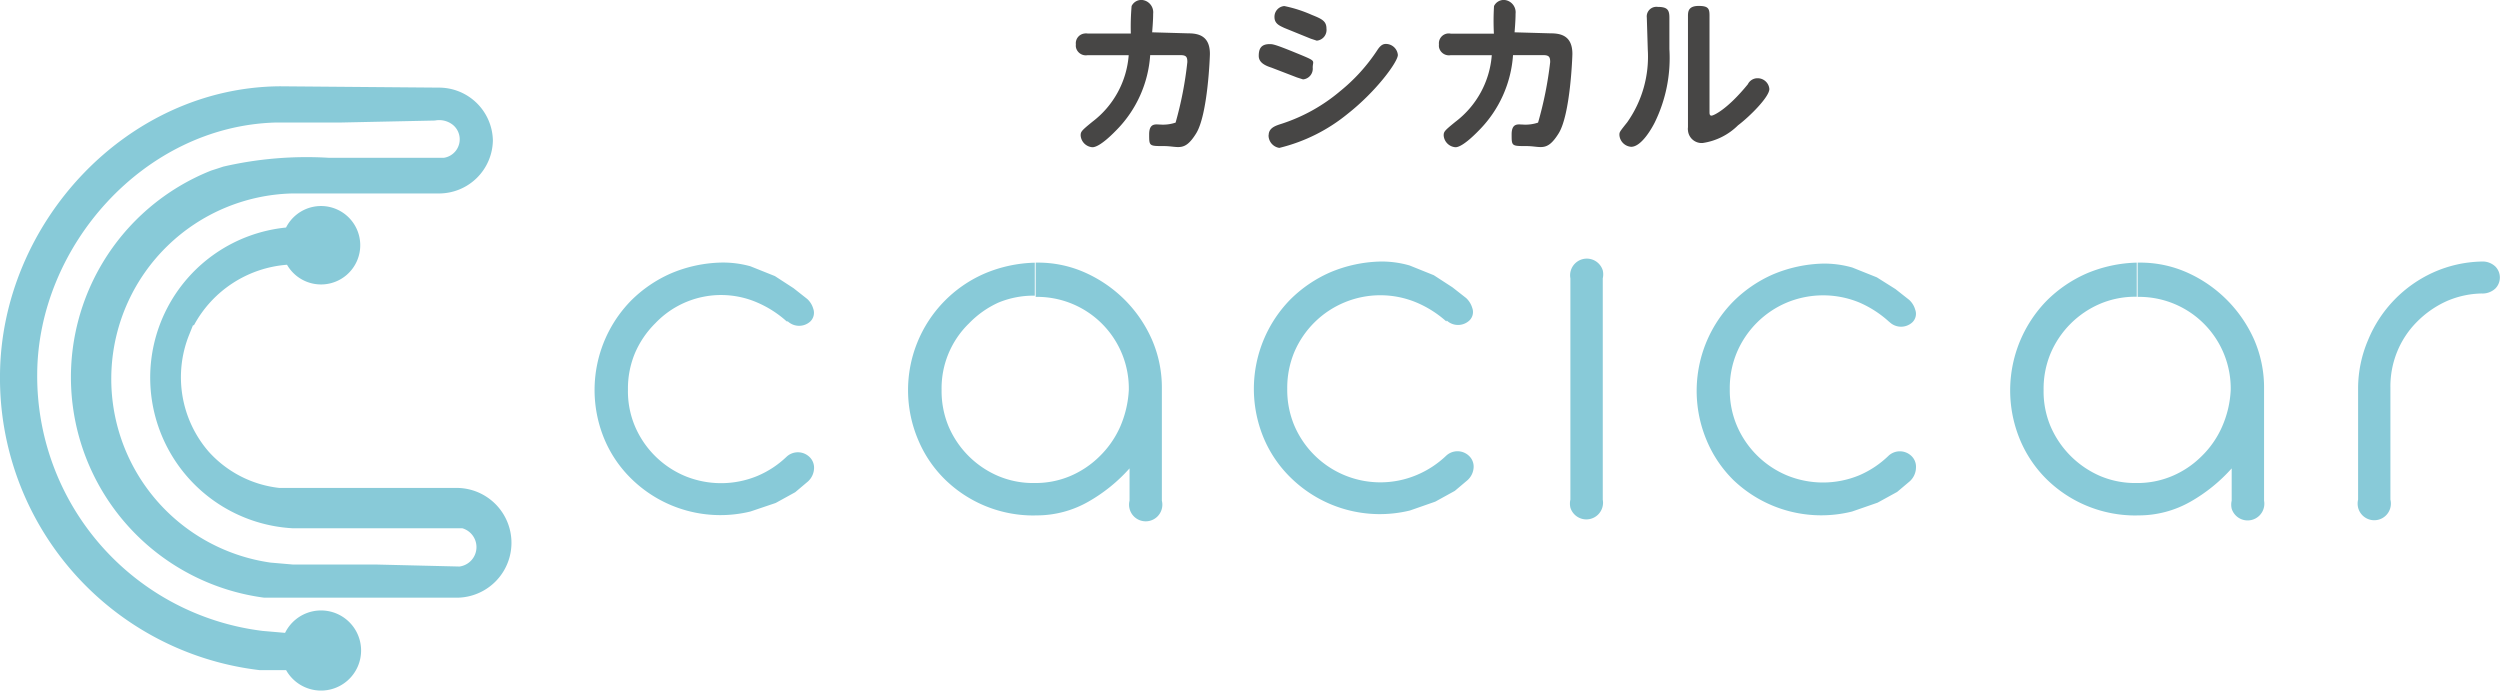
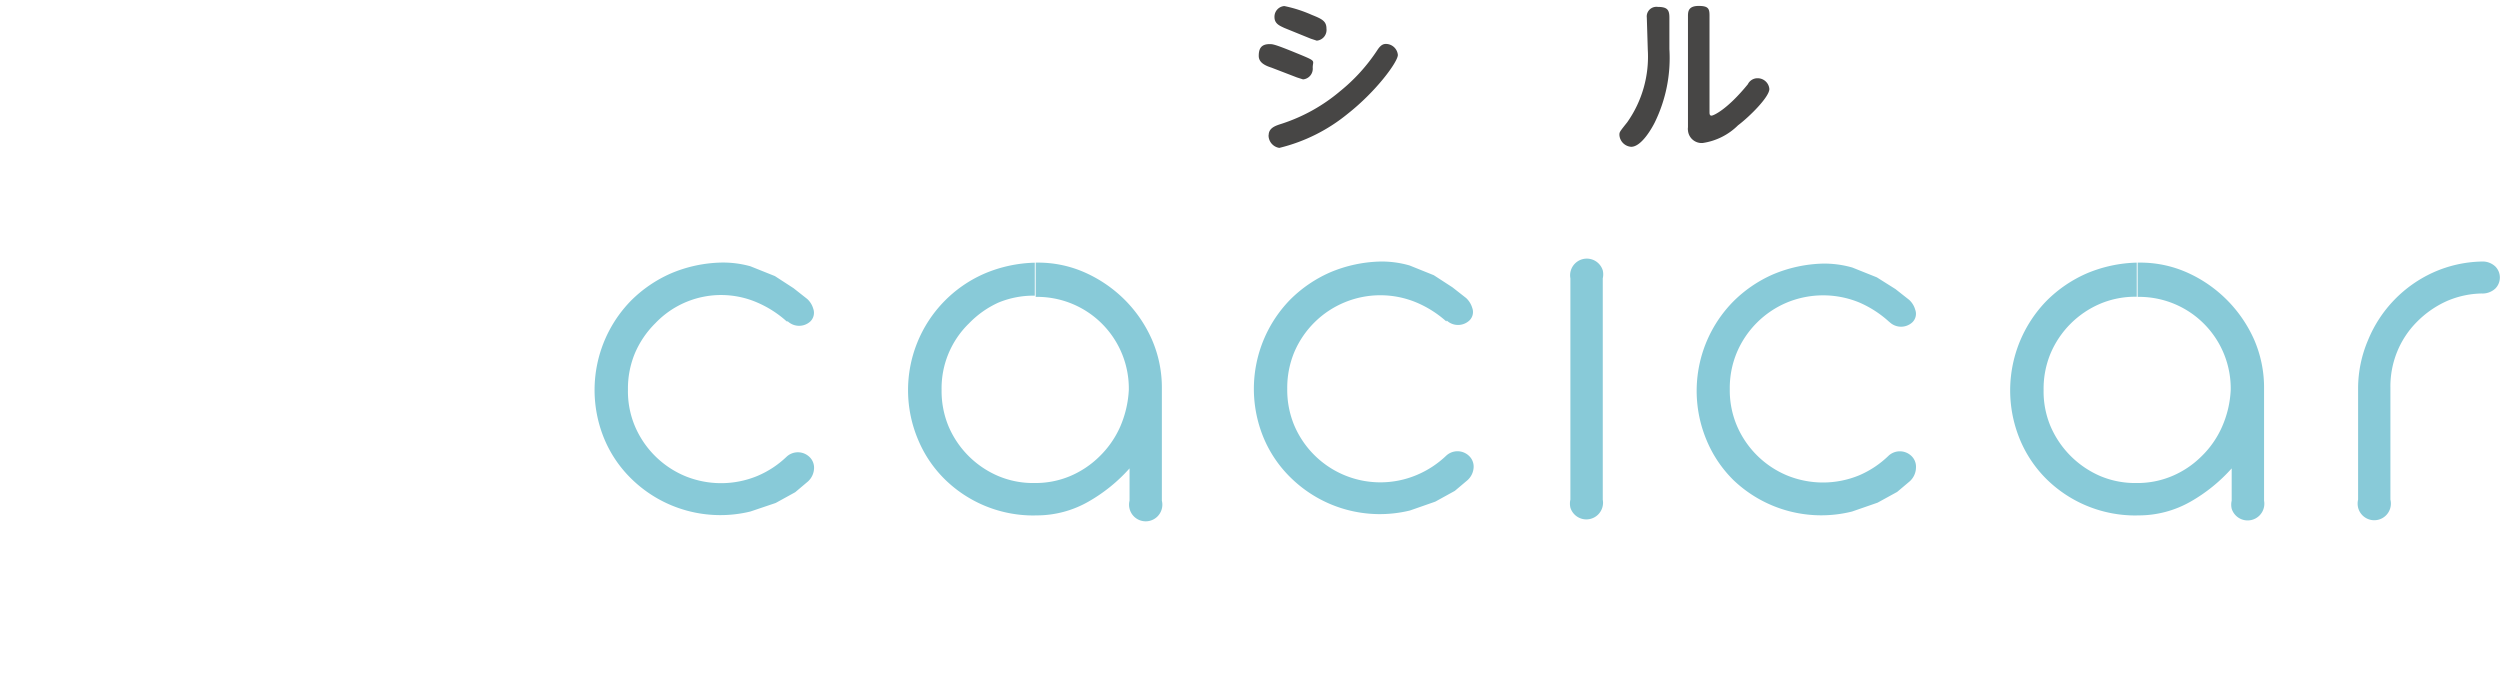
<svg xmlns="http://www.w3.org/2000/svg" id="レイヤー_1" data-name="レイヤー 1" viewBox="0 0 413.13 114.15">
  <g id="アートワーク_225" data-name="アートワーク 225">
    <g id="グループ_105" data-name="グループ 105">
      <g id="グループ_103" data-name="グループ 103">
        <g id="グループ_101" data-name="グループ 101">
          <path id="パス_453" data-name="パス 453" d="M353.1,85.17V79.82a14.7,14.7,0,0,0,5.82-1.14,15.28,15.28,0,0,0,4.85-3.24,15.52,15.52,0,0,0,3.4-4.85,17,17,0,0,0,1.46-6.15,15.14,15.14,0,0,0-14.9-15.38h-.48V43.4h.16A19,19,0,0,1,361.35,45a21.86,21.86,0,0,1,11.17,11.17,19.89,19.89,0,0,1,1.62,8.09V82.74a2.76,2.76,0,0,1-5.35,1.32,2.94,2.94,0,0,1,0-1.32V77.4a26.94,26.94,0,0,1-6.8,5.5,17.31,17.31,0,0,1-8.58,2.27Zm36.58-21h0a20.38,20.38,0,0,1,1.63-7.93A21,21,0,0,1,402.15,45a20.5,20.5,0,0,1,7.93-1.78,3.07,3.07,0,0,1,2.27.81,2.59,2.59,0,0,1,0,3.66l0,0a3.11,3.11,0,0,1-2.27.81,15.13,15.13,0,0,0-5.82,1.29,16.33,16.33,0,0,0-4.86,3.4,14.93,14.93,0,0,0-3.23,4.85,15.22,15.22,0,0,0-1.15,6V82.56a2.75,2.75,0,1,1-5.34,1.32,2.94,2.94,0,0,1,0-1.32ZM353.1,43.4h0a22.59,22.59,0,0,0-8.26,1.78,21.58,21.58,0,0,0-6.64,4.53,21.23,21.23,0,0,0-4.37,23,20,20,0,0,0,4.54,6.64,20.91,20.91,0,0,0,14.73,5.83h0V79.82h0a14.87,14.87,0,0,1-6-1.14,15.7,15.7,0,0,1-8.25-8.25,14.87,14.87,0,0,1-1.14-6,15.2,15.2,0,0,1,1.14-6,15.49,15.49,0,0,1,8.25-8.25,14.87,14.87,0,0,1,6-1.14h0ZM171,85.17h0V79.82a14.78,14.78,0,0,0,5.83-1.14,15.51,15.51,0,0,0,4.85-3.24,15.69,15.69,0,0,0,3.4-4.85,17.41,17.41,0,0,0,1.46-6.15,15.15,15.15,0,0,0-14.91-15.38h-.48V43.4h.17A19,19,0,0,1,179.21,45a22,22,0,0,1,6.64,4.53,21.58,21.58,0,0,1,4.53,6.64A19.89,19.89,0,0,1,192,64.28V82.74a2.75,2.75,0,1,1-5.34,1.32,2.68,2.68,0,0,1,0-1.32V77.4a26.94,26.94,0,0,1-6.8,5.5,17.2,17.2,0,0,1-8.58,2.27Zm68-32.06h0A17.71,17.71,0,0,0,234.1,50a15.46,15.46,0,0,0-20.24,8.25,15.38,15.38,0,0,0-1.14,6,15.21,15.21,0,0,0,1.14,6,15.46,15.46,0,0,0,20.24,8.25A16,16,0,0,0,239,75.29a2.75,2.75,0,0,1,3.71,0,2.44,2.44,0,0,1,.81,1.95,3.07,3.07,0,0,1-1,2.1l-2.11,1.78-3.23,1.78L233,84.36A21,21,0,0,1,213.36,79a19.94,19.94,0,0,1-4.54-6.64,21.12,21.12,0,0,1,4.37-22.83A21.58,21.58,0,0,1,219.83,45a22.59,22.59,0,0,1,8.26-1.78,16.59,16.59,0,0,1,4.85.65l4,1.61,3.08,2,2.27,1.78a3.63,3.63,0,0,1,1,1.62,1.94,1.94,0,0,1-.49,2.1,2.75,2.75,0,0,1-3.71,0ZM259.51,46h0a2.76,2.76,0,0,1,5.35-1.32,2.94,2.94,0,0,1,0,1.32V82.57a2.76,2.76,0,0,1-5.35,1.32,2.94,2.94,0,0,1,0-1.32V46Zm52.62,7.13h0A17.71,17.71,0,0,0,307.28,50a15.67,15.67,0,0,0-12,0A15.49,15.49,0,0,0,287,58.29a15.21,15.21,0,0,0-1.15,6,15,15,0,0,0,1.15,6,15.49,15.49,0,0,0,8.25,8.25,15.67,15.67,0,0,0,12,0,16,16,0,0,0,4.85-3.24,2.75,2.75,0,0,1,3.71,0,2.44,2.44,0,0,1,.81,1.95,3.13,3.13,0,0,1-1,2.26l-2.11,1.78-3.24,1.78-4.21,1.46a21,21,0,0,1-19.59-5.18A20.06,20.06,0,0,1,282,72.7a21.06,21.06,0,0,1,4.37-22.82A21.44,21.44,0,0,1,293,45.34a22.7,22.7,0,0,1,8.25-1.78,16.89,16.89,0,0,1,4.85.65l4.05,1.62,3.08,1.94,2.26,1.78a3.46,3.46,0,0,1,1,1.62,1.94,1.94,0,0,1-.48,2.1,2.75,2.75,0,0,1-3.71,0ZM130,53.11h0A17.71,17.71,0,0,0,125.15,50a15,15,0,0,0-16.84,3.4,15.6,15.6,0,0,0-3.4,5,15.2,15.2,0,0,0-1.14,6,14.87,14.87,0,0,0,1.14,6,15.49,15.49,0,0,0,8.25,8.25,15.67,15.67,0,0,0,12,0A15.86,15.86,0,0,0,130,75.46a2.75,2.75,0,0,1,3.71,0,2.44,2.44,0,0,1,.81,2,3.07,3.07,0,0,1-1,2.1l-2.11,1.78-3.23,1.78L124,84.53a21,21,0,0,1-19.59-5.34,19.94,19.94,0,0,1-4.54-6.64,21.12,21.12,0,0,1,4.37-22.83,21.55,21.55,0,0,1,6.66-4.55,22.49,22.49,0,0,1,8.25-1.78A16.88,16.88,0,0,1,124,44l4.05,1.62,3.08,2,2.26,1.78a3.48,3.48,0,0,1,1,1.61,2,2,0,0,1-.48,2.11,2.75,2.75,0,0,1-3.71,0Zm41-9.7h0a22.59,22.59,0,0,0-8.26,1.78,21,21,0,0,0-11,27.52,19.94,19.94,0,0,0,4.54,6.64A20.88,20.88,0,0,0,171,85.18h0V79.82h0a14.85,14.85,0,0,1-6-1.14,15.54,15.54,0,0,1-8.26-8.25,15.21,15.21,0,0,1-1.14-6,14.95,14.95,0,0,1,4.54-11A15.85,15.85,0,0,1,165,50a15.13,15.13,0,0,1,6-1.14h0Z" fill="#88cad8" fill-rule="evenodd" />
-           <path id="パス_454" data-name="パス 454" d="M46.3,14.26C20.89,14.42.16,36.92,0,62a48.58,48.58,0,0,0,42.9,48.74h4.38a6.62,6.62,0,1,0-.17-6.16l-3.71-.32A42.42,42.42,0,0,1,6.15,61.69c.16-21,17.65-40.8,39.34-41.44H56.18l15.69-.33a3.62,3.62,0,0,1,3.08.81,3.09,3.09,0,0,1-1.62,5.35H54.4a61.22,61.22,0,0,0-17.49,1.45l-1,.33-1,.32a36.75,36.75,0,0,0,8.75,70.59H75.45a9.07,9.07,0,0,0,0-18.14H46.14a18.42,18.42,0,0,1-11.66-6,18.78,18.78,0,0,1-3.24-19.26l.65-1.62h.16a19.14,19.14,0,0,1,15.38-10,6.48,6.48,0,1,0-.16-6.15,24.93,24.93,0,0,0,1.14,49.7h28a3.24,3.24,0,0,1-.48,6.32h0l-13.76-.33H48.41l-3.71-.32a30.66,30.66,0,0,1,3.56-61H72.54a8.91,8.91,0,0,0,8.91-8.75h0a8.91,8.91,0,0,0-8.91-8.74Z" fill="#88cad8" fill-rule="evenodd" />
        </g>
        <g id="グループ_102" data-name="グループ 102">
-           <path id="パス_455" data-name="パス 455" d="M196.37,5.51c1.79,0,3.57.49,3.57,3.4,0,.32-.33,10-2.27,13.13s-2.91,2.1-5.34,2.1-2.43,0-2.43-1.94,1.14-1.62,1.78-1.62a6.49,6.49,0,0,0,2.59-.32,60,60,0,0,0,1.94-10c0-.82-.16-1.15-1.14-1.15h-5a19.48,19.48,0,0,1-5.5,12.31c-.32.32-2.75,2.91-4.05,2.91a2.1,2.1,0,0,1-1.94-1.94c0-.65.16-.81,1.94-2.27a15.24,15.24,0,0,0,6-11h-6.8a1.67,1.67,0,0,1-1.93-1.36,2,2,0,0,1,0-.42,1.62,1.62,0,0,1,1.41-1.8,1.63,1.63,0,0,1,.54,0h7.13A40.52,40.52,0,0,1,187,1a1.78,1.78,0,0,1,1.78-1,2.05,2.05,0,0,1,1.78,2.27c0,1.29-.16,2.91-.16,3.07Z" fill="#474645" />
          <path id="パス_456" data-name="パス 456" d="M209.81,7.29c.49,0,.81,0,4.37,1.46s2.75,1.14,2.75,2.43a1.77,1.77,0,0,1-1.6,1.94h0l-1-.32-4.21-1.62c-1-.32-2.11-.81-2.11-1.94S208.35,7.29,209.81,7.29Zm-.16,15.06c0-1.3,1.3-1.62,2.27-1.94a28.68,28.68,0,0,0,9.55-5.35,29.52,29.52,0,0,0,6.15-6.8c.65-1,1.14-1,1.46-1A2,2,0,0,1,231,9.08c0,1.14-3.56,6-8.26,9.7a28.42,28.42,0,0,1-11.33,5.66,2.1,2.1,0,0,1-1.78-2.1ZM212.24,1a22.05,22.05,0,0,1,4.54,1.46c1.61.65,2.42,1,2.42,2.26a1.78,1.78,0,0,1-1.6,2h0l-1-.33-4.38-1.78c-.64-.32-1.61-.64-1.61-1.78A1.77,1.77,0,0,1,212.24,1Z" fill="#474645" />
-           <path id="パス_457" data-name="パス 457" d="M256.28,5.51c1.78,0,3.56.49,3.56,3.4,0,.32-.32,10-2.27,13.13s-2.91,2.1-5.34,2.1-2.43,0-2.43-1.94,1.14-1.62,1.78-1.62a6.49,6.49,0,0,0,2.59-.32,61.09,61.09,0,0,0,2-10c0-.82-.17-1.15-1.14-1.15h-5a19.55,19.55,0,0,1-5.51,12.31c-.32.32-2.75,2.91-4,2.91a2.11,2.11,0,0,1-1.95-1.94c0-.65.16-.81,1.95-2.27a15.26,15.26,0,0,0,6-11h-6.8a1.67,1.67,0,0,1-1.93-1.36,2,2,0,0,1,0-.42,1.63,1.63,0,0,1,1.95-1.78h7.13A40.52,40.52,0,0,1,246.89,1a1.79,1.79,0,0,1,1.78-1,2.05,2.05,0,0,1,1.78,2.27c0,1.29-.16,2.91-.16,3.07Z" fill="#474645" />
          <path id="パス_458" data-name="パス 458" d="M272.14,2.92a1.59,1.59,0,0,1,1.37-1.78,1.41,1.41,0,0,1,.41,0c1.62,0,1.95.49,1.95,1.78V8.11a24.19,24.19,0,0,1-2.43,12.15c-.32.64-2.11,4-3.89,4a2.1,2.1,0,0,1-1.94-1.94c0-.49,0-.49,1.29-2.11a18.82,18.82,0,0,0,3.4-12ZM282.5,18.46c0,.33,0,.65.33.65s2.59-1,6-5.18a1.77,1.77,0,0,1,1.62-1,1.94,1.94,0,0,1,1.94,1.78c0,1.3-3.24,4.54-5.18,6a10.45,10.45,0,0,1-5.83,2.92,2.27,2.27,0,0,1-2.44-2.07,1.8,1.8,0,0,1,0-.52V2.6c0-.81.16-1.62,1.78-1.62s1.78.48,1.78,1.62Z" fill="#474645" />
        </g>
      </g>
    </g>
  </g>
</svg>